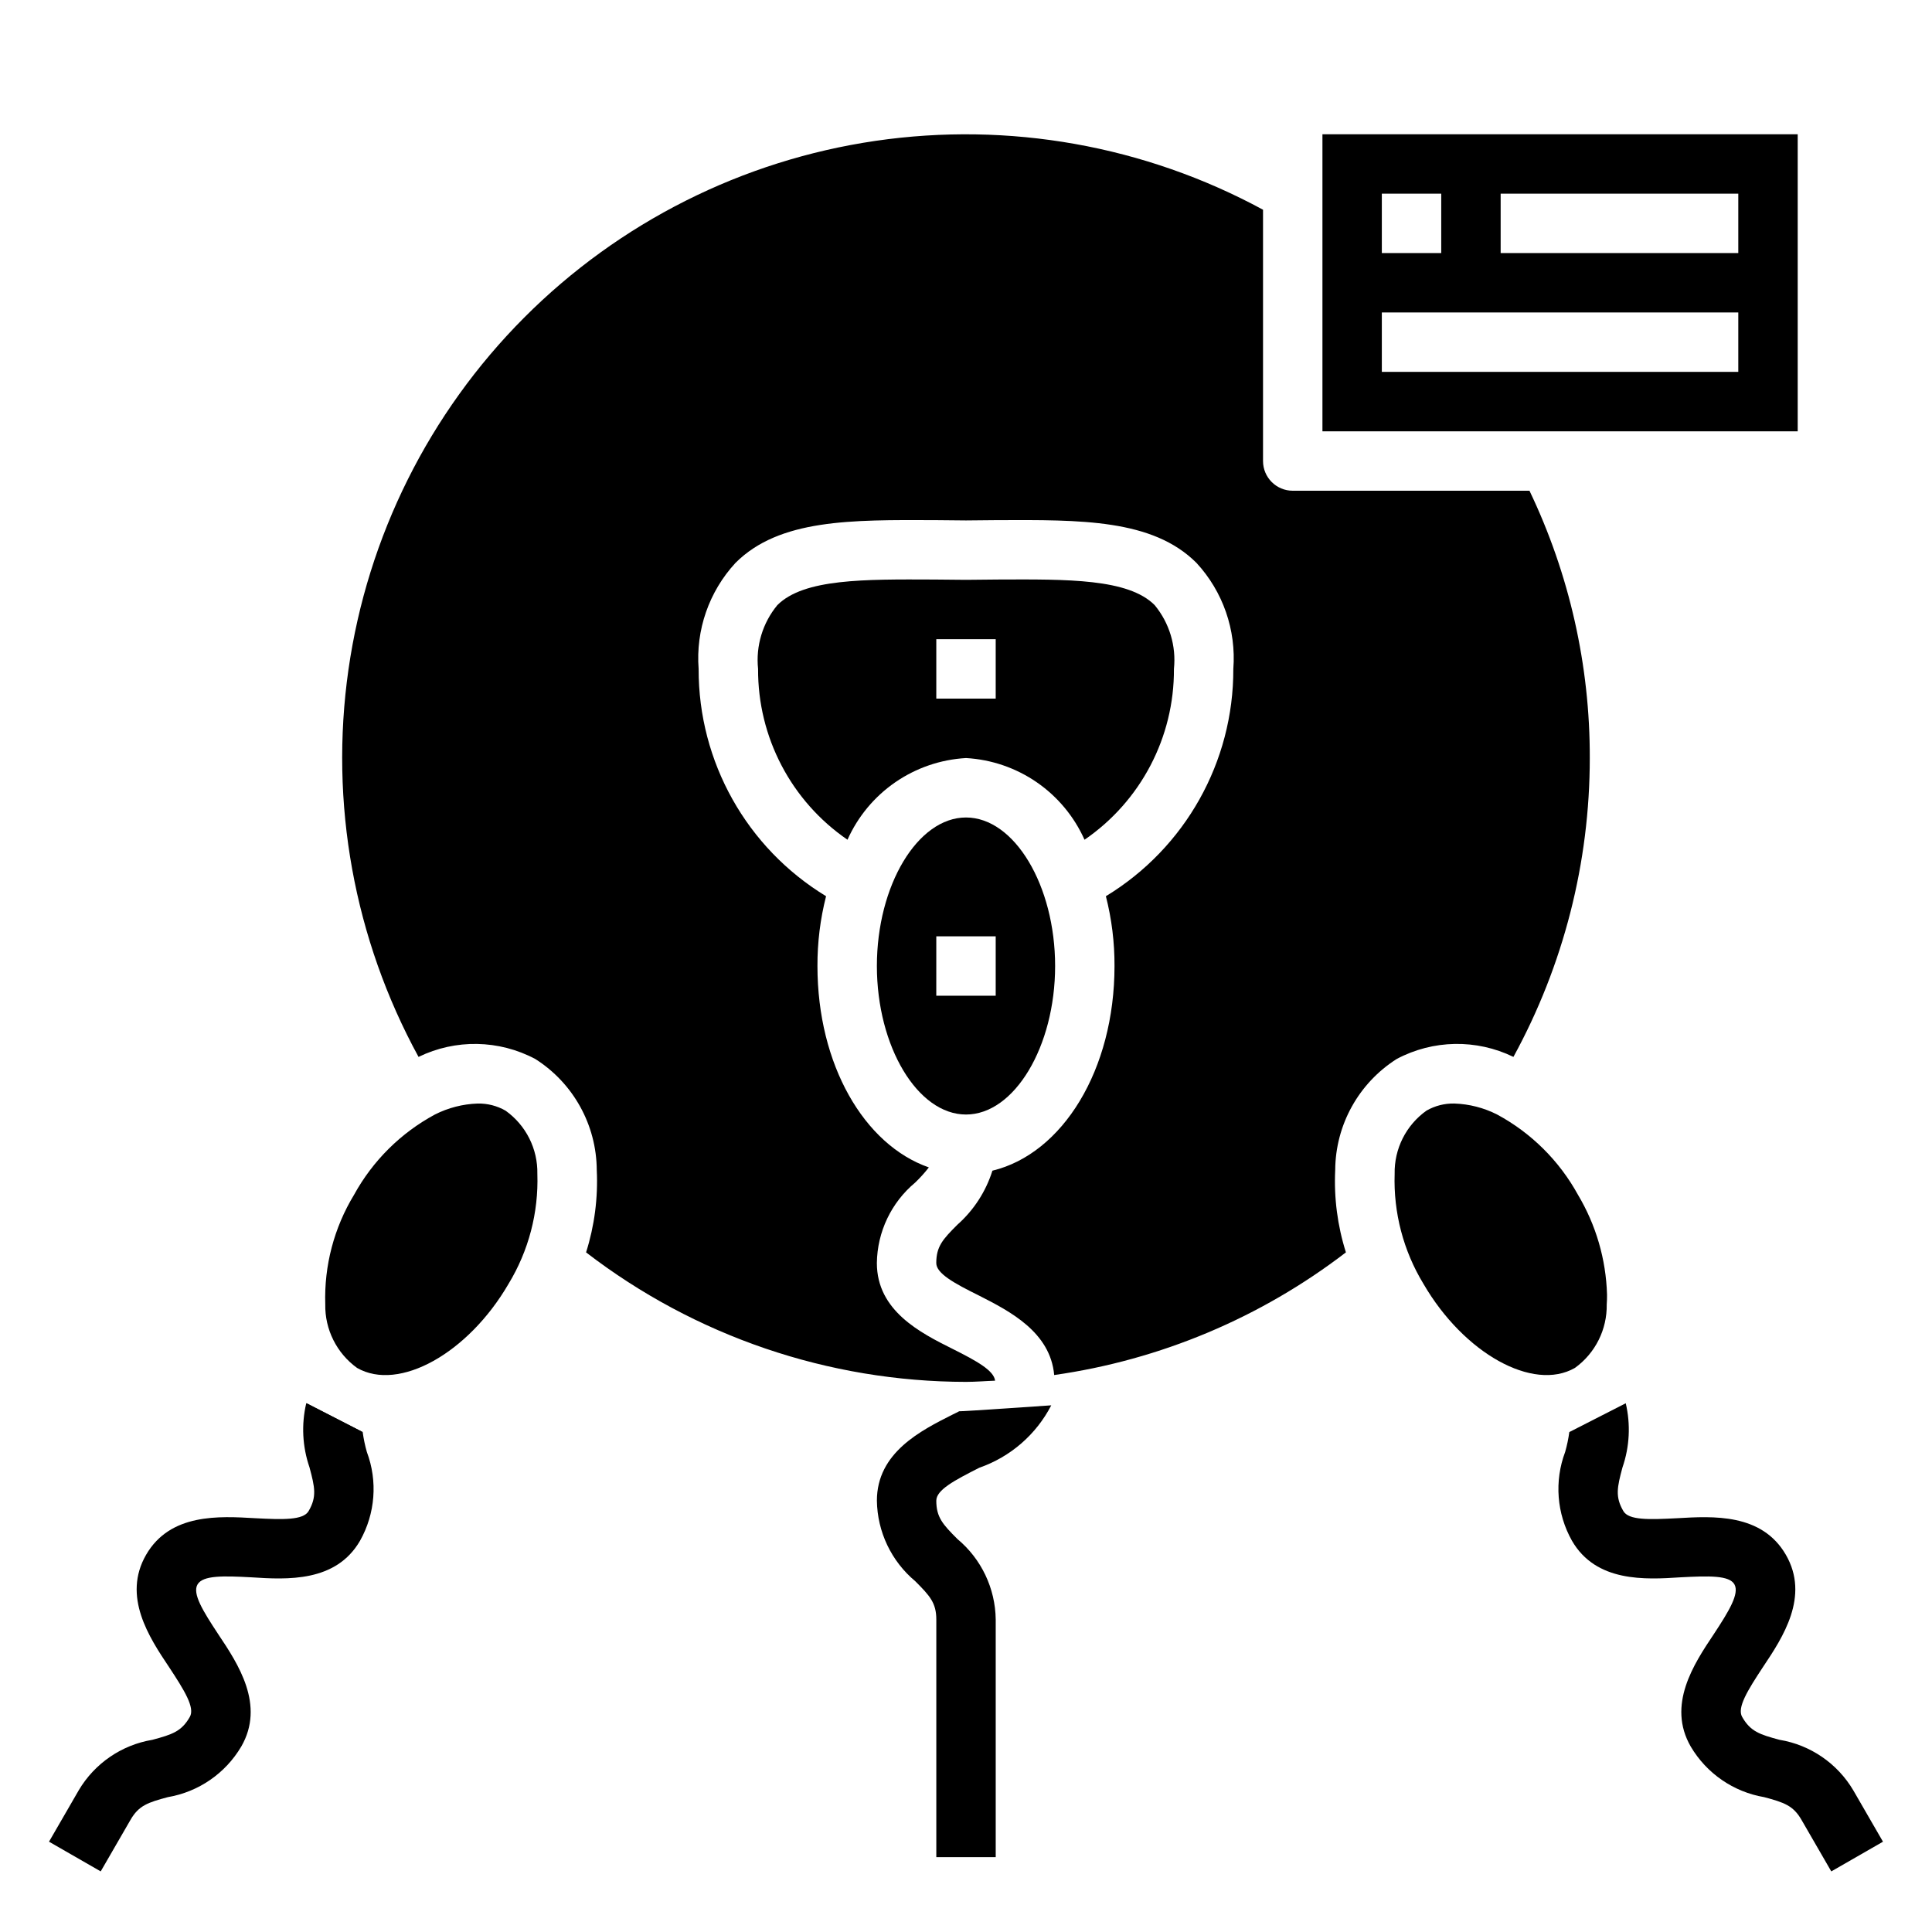
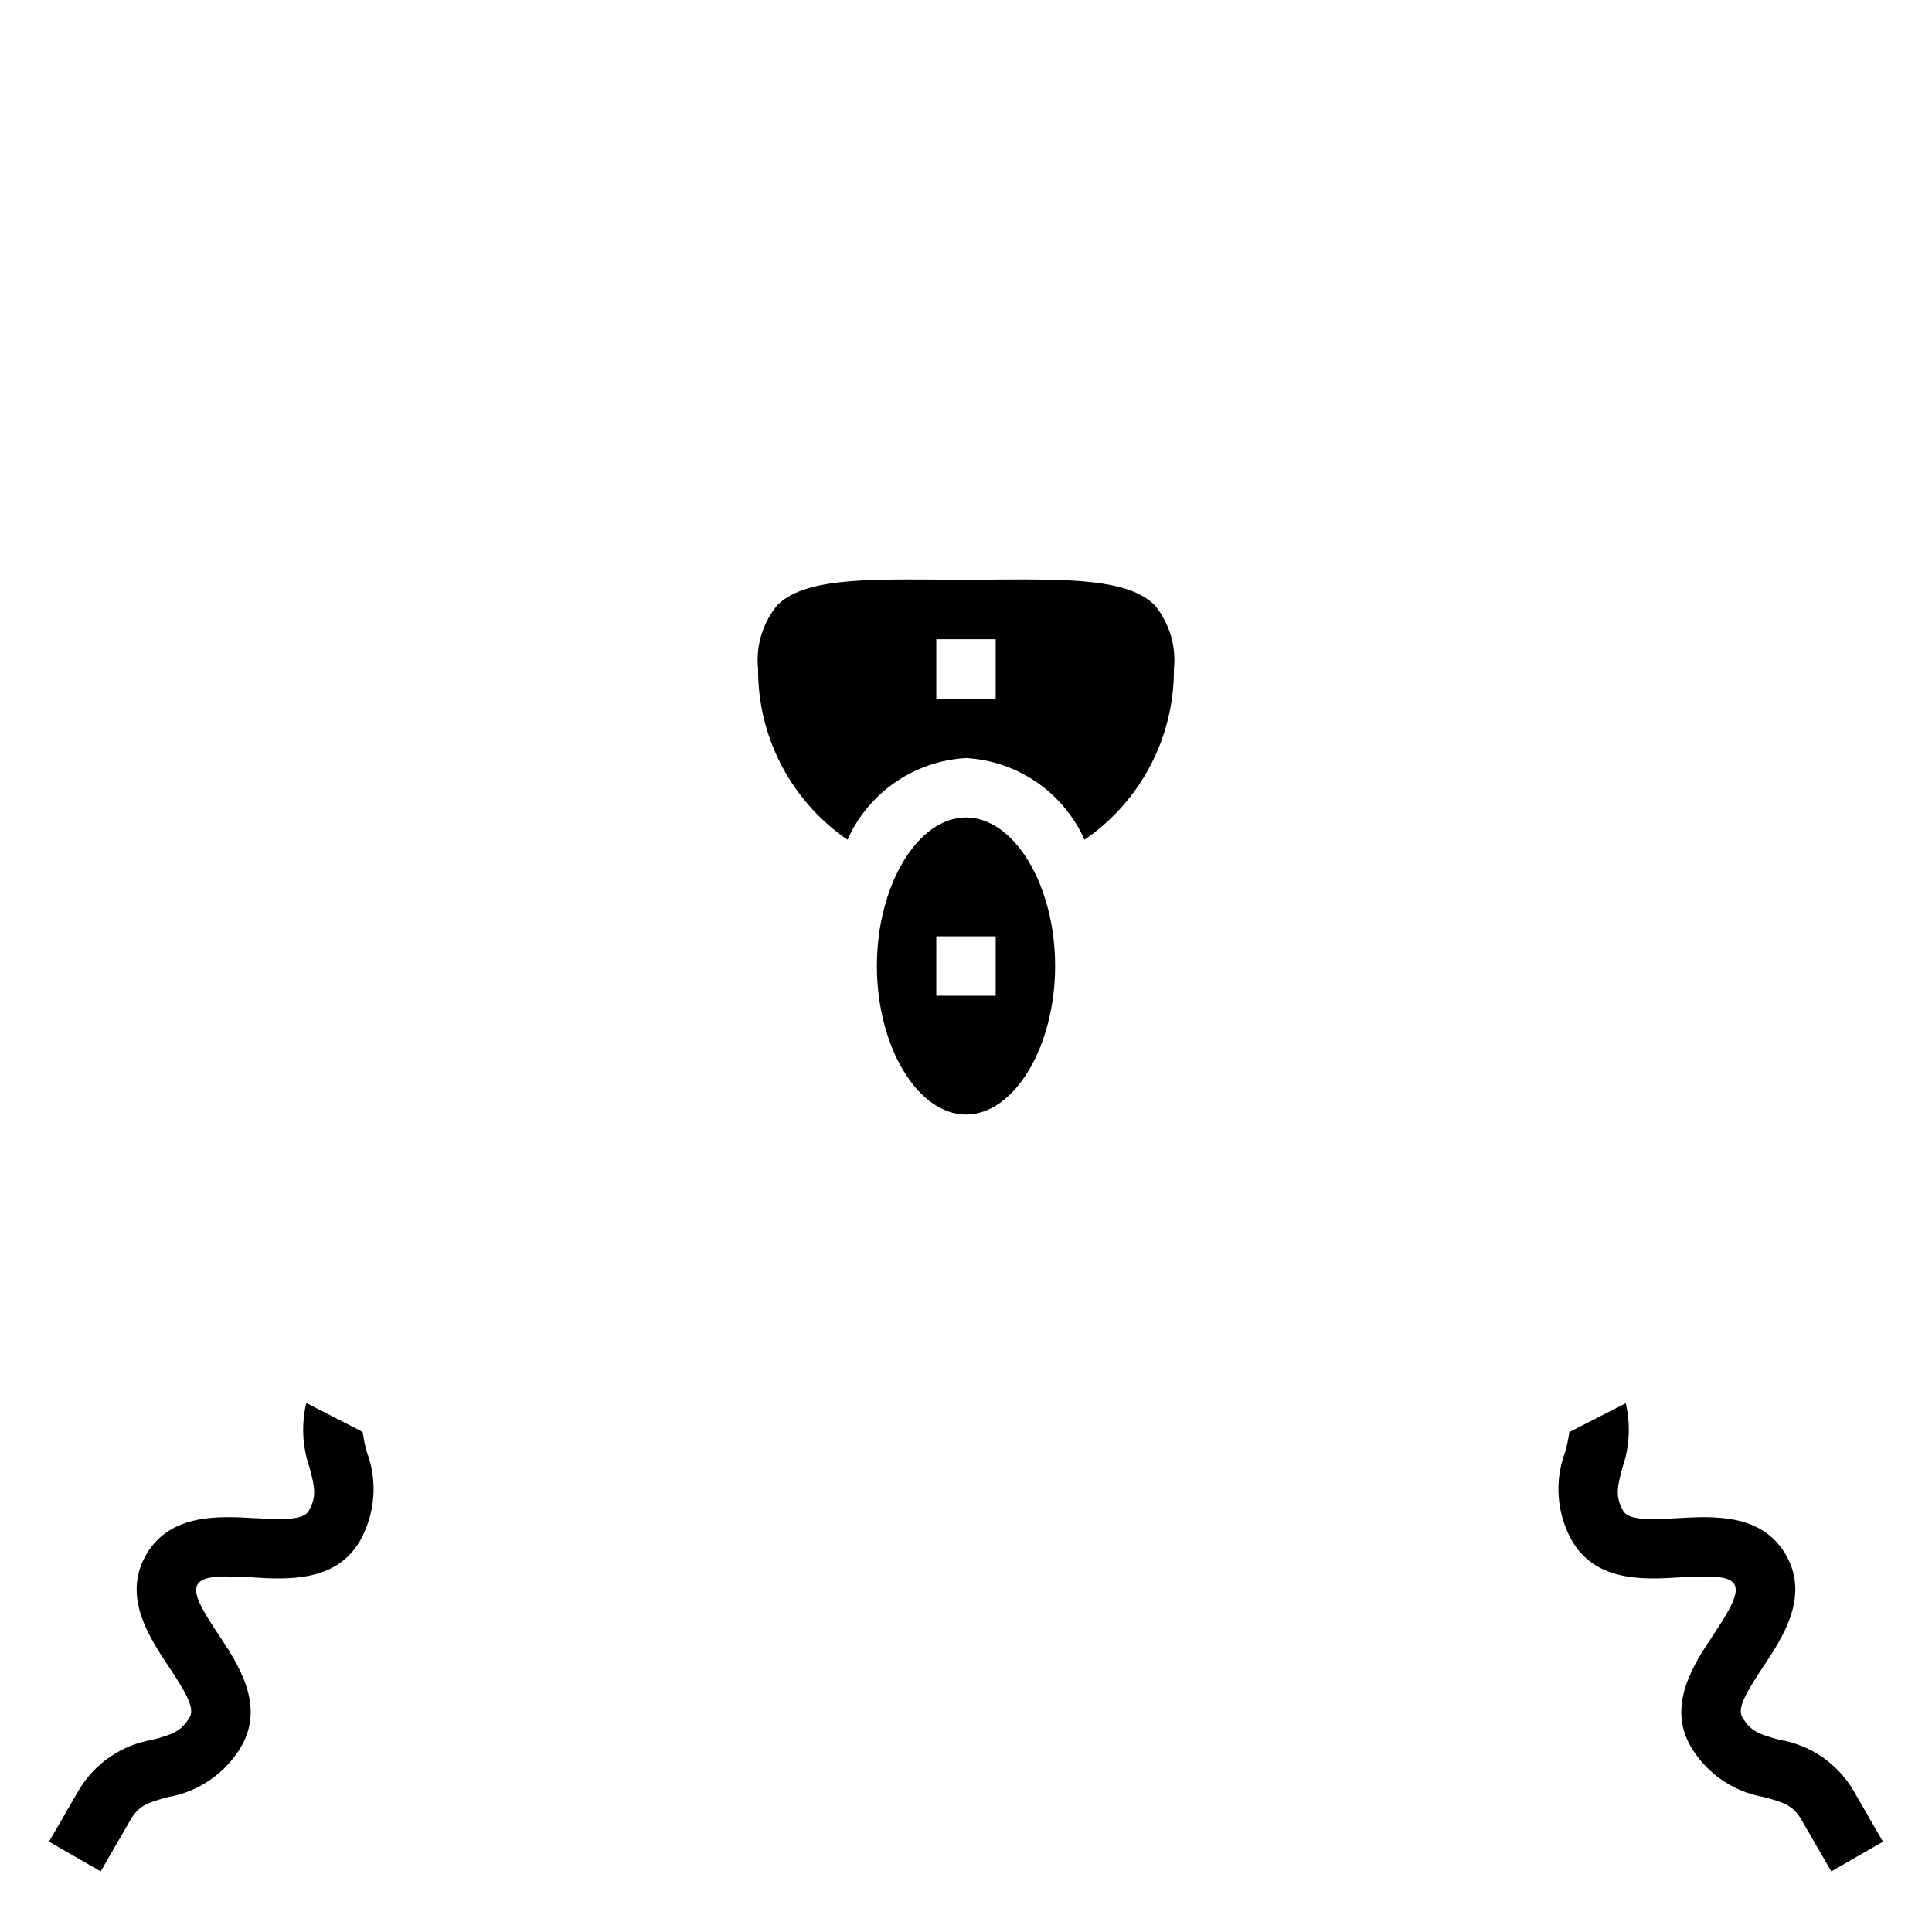
<svg xmlns="http://www.w3.org/2000/svg" fill="#000000" width="800px" height="800px" version="1.1" viewBox="144 144 512 512">
  <g>
-     <path d="m514.14 424.64c9.629-5.121 21.129-5.324 30.934-0.551 13.281-24.281 20.238-51.516 20.234-79.191 0.062-24.516-5.398-48.734-15.98-70.848h-62.742c-4.348 0-7.871-3.523-7.871-7.871v-66.598c-31.355-17.004-67.371-23.406-102.66-18.254-35.293 5.156-67.973 21.594-93.156 46.855-25.18 25.258-41.512 57.992-46.559 93.301-5.043 35.312 1.473 71.305 18.578 102.61 9.805-4.773 21.305-4.57 30.938 0.551 10.086 6.402 16.227 17.496 16.293 29.441 0.355 7.379-0.605 14.762-2.832 21.809 28.863 22.215 64.258 34.277 100.68 34.32 2.598 0 5.195-0.234 7.715-0.316-0.316-2.676-4.801-5.195-11.258-8.422-8.504-4.25-20.074-10.074-20.074-22.75 0.102-8.254 3.812-16.047 10.156-21.332 1.301-1.25 2.512-2.59 3.621-4.016-17.164-5.984-29.523-27.238-29.523-53.371-0.023-6.238 0.742-12.457 2.285-18.5-21.031-12.773-33.844-35.617-33.773-60.223-0.793-10.316 2.746-20.5 9.762-28.102 11.652-11.652 30.699-11.414 52.82-11.336l8.27 0.078 8.266-0.078c22.121-0.078 41.172-0.316 52.82 11.336 7.019 7.602 10.555 17.785 9.762 28.102 0.07 24.605-12.742 47.449-33.773 60.223 1.543 6.043 2.312 12.262 2.285 18.5 0 27.551-13.777 49.75-32.355 54.238-1.738 5.527-4.949 10.48-9.289 14.324-3.856 3.856-5.59 5.746-5.59 10.156 0 2.754 4.723 5.352 11.414 8.66 8.031 4.094 18.812 9.605 19.836 21.02l0.004-0.004c28.137-4.004 54.762-15.203 77.305-32.508-2.231-7.047-3.191-14.43-2.836-21.809 0.066-11.945 6.207-23.039 16.297-29.441z" />
    <path d="m240.12 523.51c-3.297-0.57-6.469-1.715-9.367-3.387-2.035-1.141-3.891-2.574-5.512-4.25z" />
-     <path d="m277.98 438.34c-2.246-1.293-4.805-1.945-7.398-1.891-3.945 0.133-7.812 1.129-11.336 2.914-9.035 4.875-16.469 12.254-21.41 21.254-5.312 8.734-7.965 18.828-7.637 29.047-0.121 6.656 3.027 12.949 8.422 16.848 11.098 6.375 29.441-3.856 40.148-22.277 5.32-8.762 7.977-18.883 7.637-29.129 0.133-6.637-3.019-12.91-8.426-16.766z" />
-     <path d="m620.41 179.58h-125.95v78.719h125.95zm-110.21 15.742h15.742v15.746h-15.742zm94.465 47.23-94.465 0.004v-15.746h94.465zm0-31.488-62.977 0.004v-15.746h62.977z" />
    <path d="m400 439.36c12.832 0 23.617-18.027 23.617-39.359s-10.785-39.359-23.617-39.359-23.617 18.027-23.617 39.359 10.785 39.359 23.617 39.359zm-7.871-47.23h15.742v15.742h-15.746z" />
    <path d="m431.41 366.54c14.918-10.227 23.793-27.18 23.695-45.266 0.637-6.098-1.207-12.199-5.117-16.926-7.008-7.008-22.984-6.848-41.562-6.769l-8.422 0.082-8.422-0.078c-18.578-0.078-34.559-0.234-41.562 6.769l-0.004-0.004c-3.91 4.727-5.754 10.828-5.117 16.926-0.098 18.086 8.777 35.039 23.695 45.266 2.742-6.144 7.125-11.414 12.664-15.234 5.543-3.816 12.027-6.035 18.746-6.414 6.715 0.379 13.203 2.598 18.742 6.414 5.539 3.82 9.922 9.09 12.664 15.234zm-39.281-53.137h15.742v15.742h-15.742z" />
-     <path d="m569.8 489.66c0.078-0.867 0.078-1.73 0.078-2.598-0.27-9.328-2.926-18.438-7.711-26.449-4.945-9-12.379-16.379-21.414-21.254-3.519-1.785-7.391-2.781-11.336-2.914-2.594-0.055-5.152 0.598-7.398 1.891-5.406 3.856-8.559 10.129-8.422 16.766-0.34 10.246 2.312 20.367 7.633 29.129 10.707 18.422 29.047 28.652 40.148 22.277 5.398-3.898 8.543-10.191 8.422-16.848z" />
-     <path d="m398.19 518c-0.551 0.316-1.102 0.551-1.73 0.867-8.426 4.25-20.074 10.074-20.074 22.828 0.117 8.25 3.824 16.039 10.156 21.332 3.856 3.856 5.59 5.746 5.59 10.156v62.977h15.742v-62.977c-0.105-8.254-3.812-16.051-10.156-21.332-3.856-3.859-5.59-5.75-5.59-10.156 0-2.832 4.723-5.352 11.414-8.738 8.234-2.871 15.051-8.785 19.051-16.531 0 0-23.773 1.652-24.402 1.574z" />
    <path d="m239.41 552.32c-6.375 11.02-19.285 10.312-28.812 9.684-7.398-0.395-12.832-0.551-14.25 1.891-1.418 2.441 1.418 7.008 5.512 13.227 5.273 7.871 12.438 18.734 6.062 29.758v-0.004c-4.199 7.102-11.312 11.996-19.445 13.383-5.273 1.418-7.715 2.203-9.918 6.062l-7.871 13.617-13.699-7.871 7.871-13.617v-0.004c4.215-7.121 11.359-12.023 19.523-13.379 5.273-1.418 7.715-2.203 9.918-6.062 1.418-2.441-1.418-7.008-5.512-13.227-5.273-7.871-12.438-18.734-6.062-29.758 6.375-11.02 19.363-10.234 28.812-9.684 7.477 0.395 12.832 0.551 14.25-1.891 2.203-3.777 1.652-6.297 0.234-11.57l0.004 0.004c-1.891-5.473-2.191-11.367-0.867-17.004h0.078l14.879 7.637c0.242 1.781 0.609 3.543 1.102 5.273 2.906 7.727 2.242 16.344-1.809 23.535z" />
    <path d="m643.01 632.07-13.699 7.871-7.871-13.617c-2.203-3.856-4.644-4.644-9.918-6.062-8.133-1.387-15.246-6.281-19.445-13.383-6.375-11.02 0.789-21.883 6.062-29.758 4.094-6.219 6.848-10.785 5.512-13.227-1.34-2.441-6.769-2.281-14.25-1.891-9.445 0.629-22.434 1.34-28.812-9.684v0.004c-4.051-7.191-4.715-15.809-1.809-23.535 0.492-1.73 0.863-3.492 1.102-5.273l14.957-7.637c1.324 5.637 1.023 11.531-0.867 17.004-1.418 5.273-1.969 7.793 0.234 11.57 1.418 2.441 6.769 2.281 14.25 1.891 9.523-0.551 22.434-1.34 28.812 9.684 6.375 11.02-0.789 21.883-6.062 29.758-4.094 6.219-6.926 10.785-5.512 13.227 2.203 3.856 4.644 4.644 9.918 6.062l0.004-0.004c8.164 1.355 15.309 6.258 19.523 13.379z" />
  </g>
</svg>